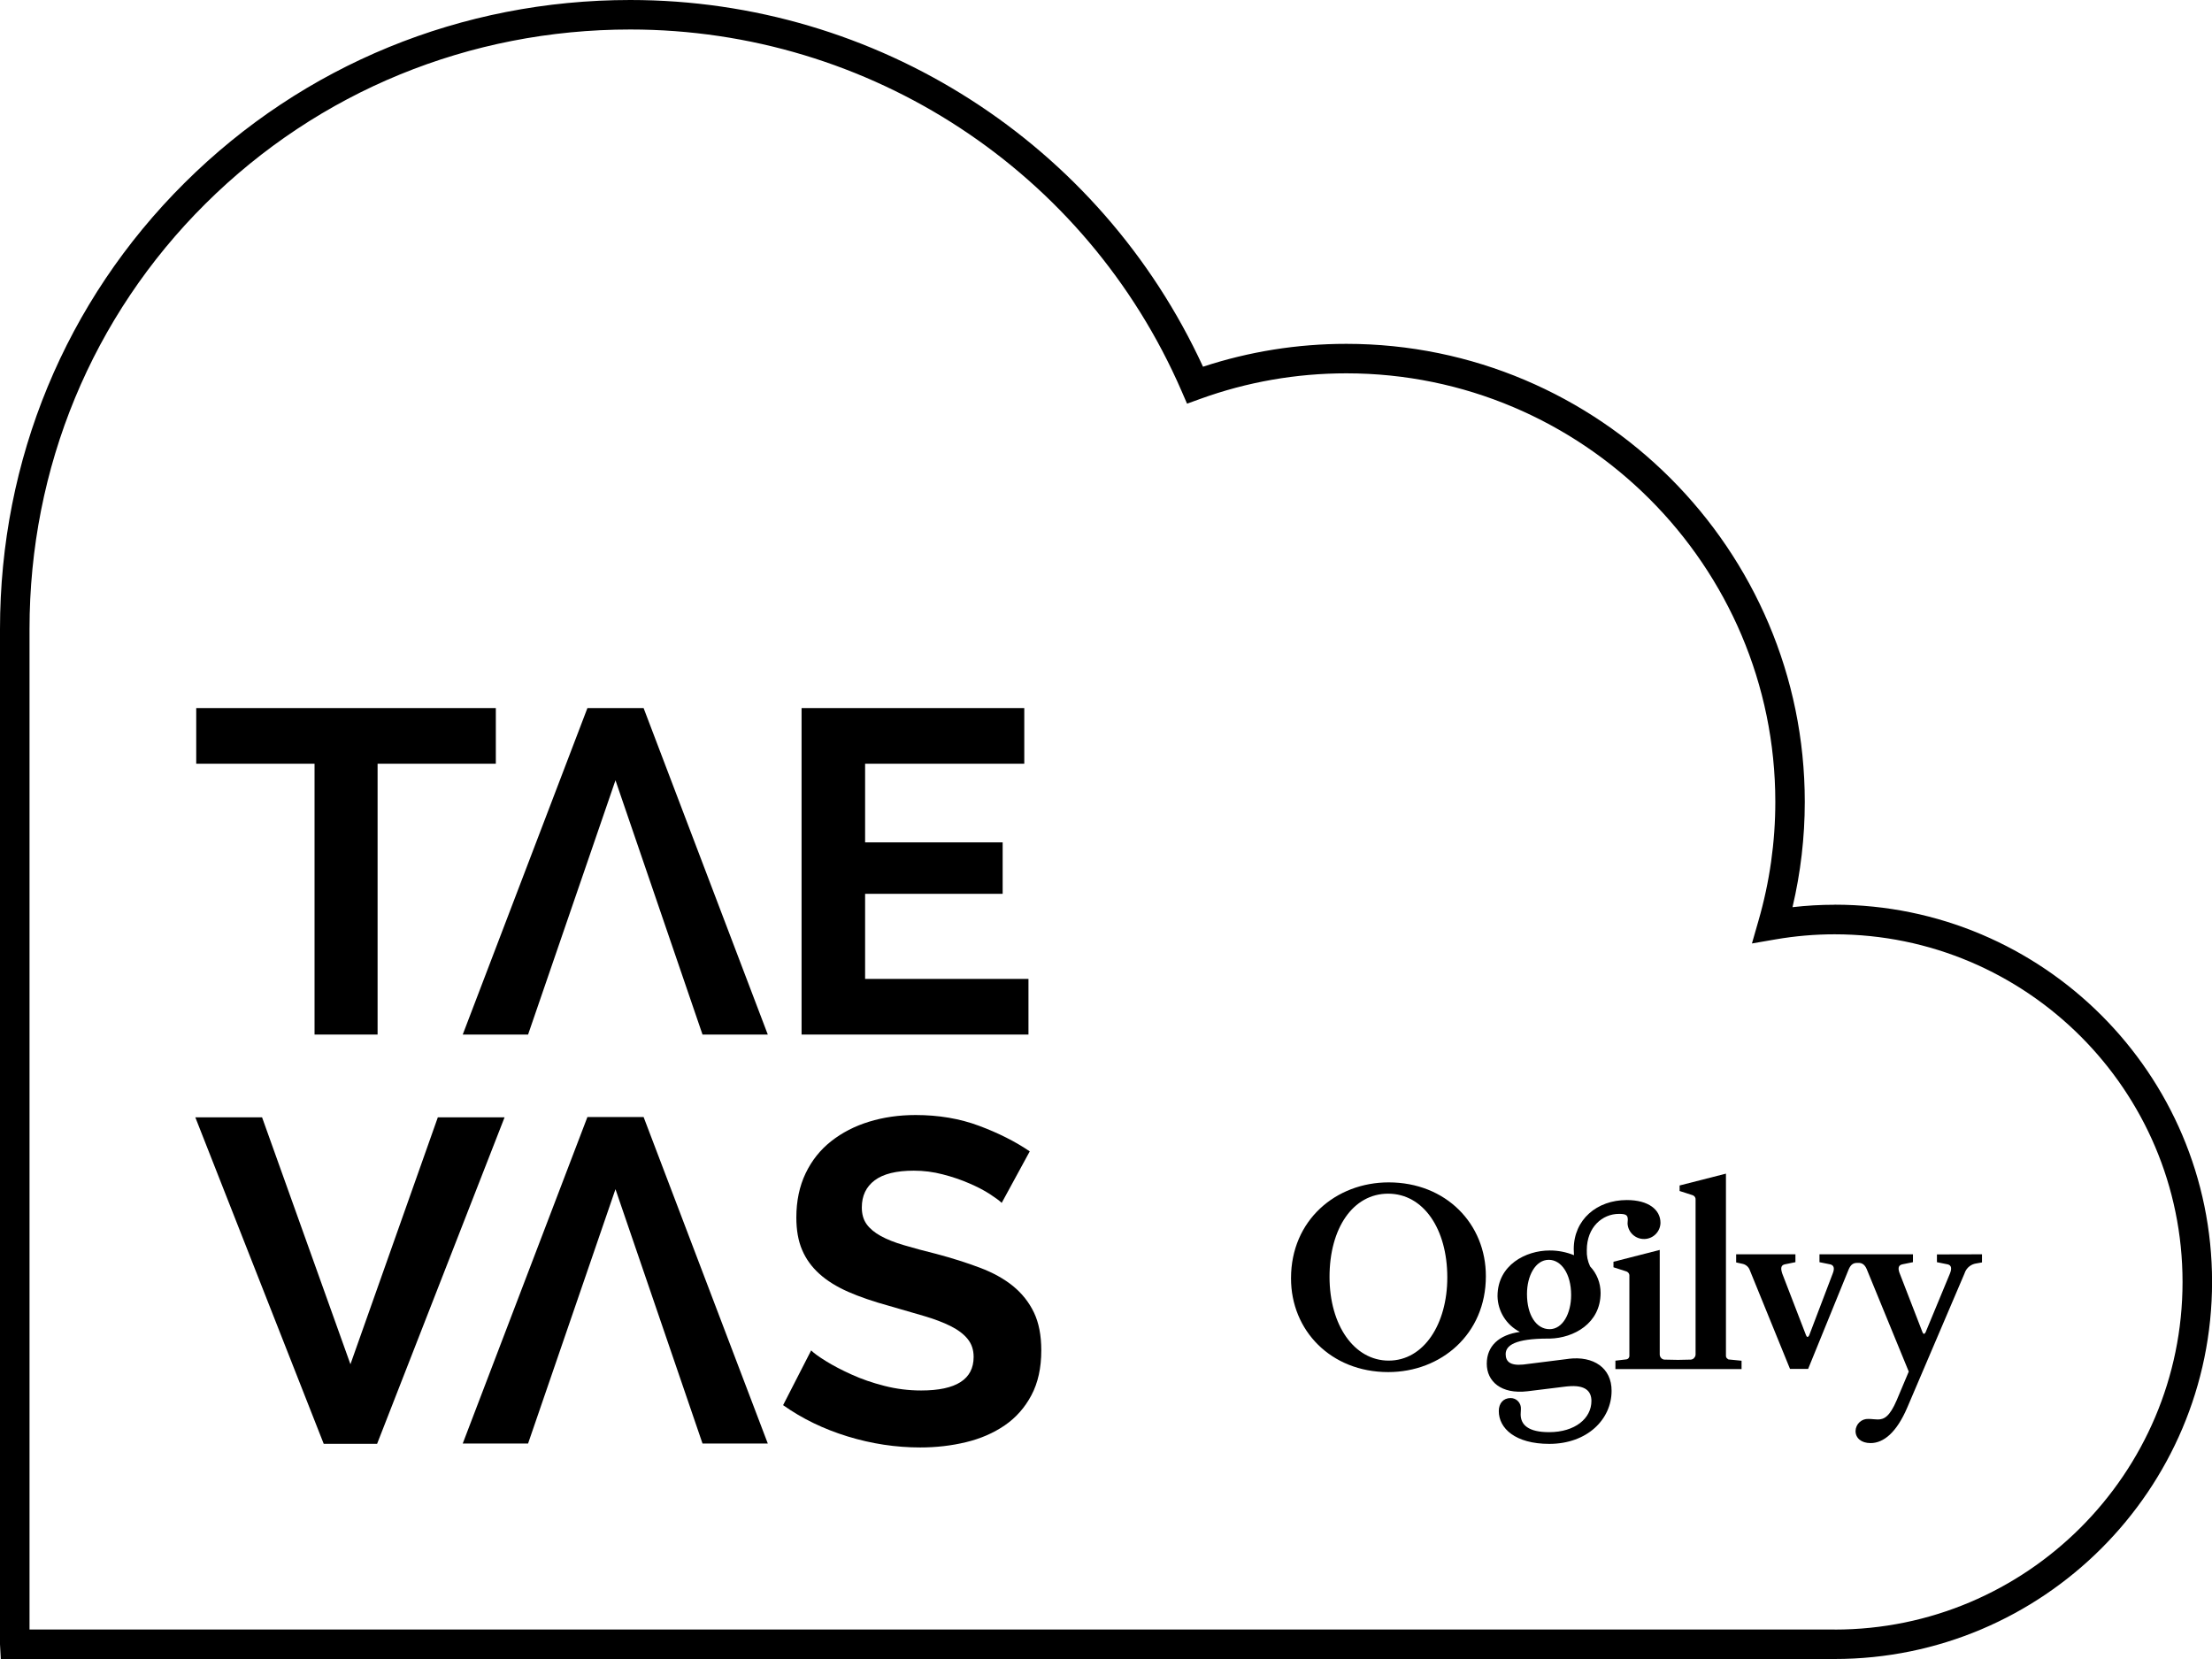
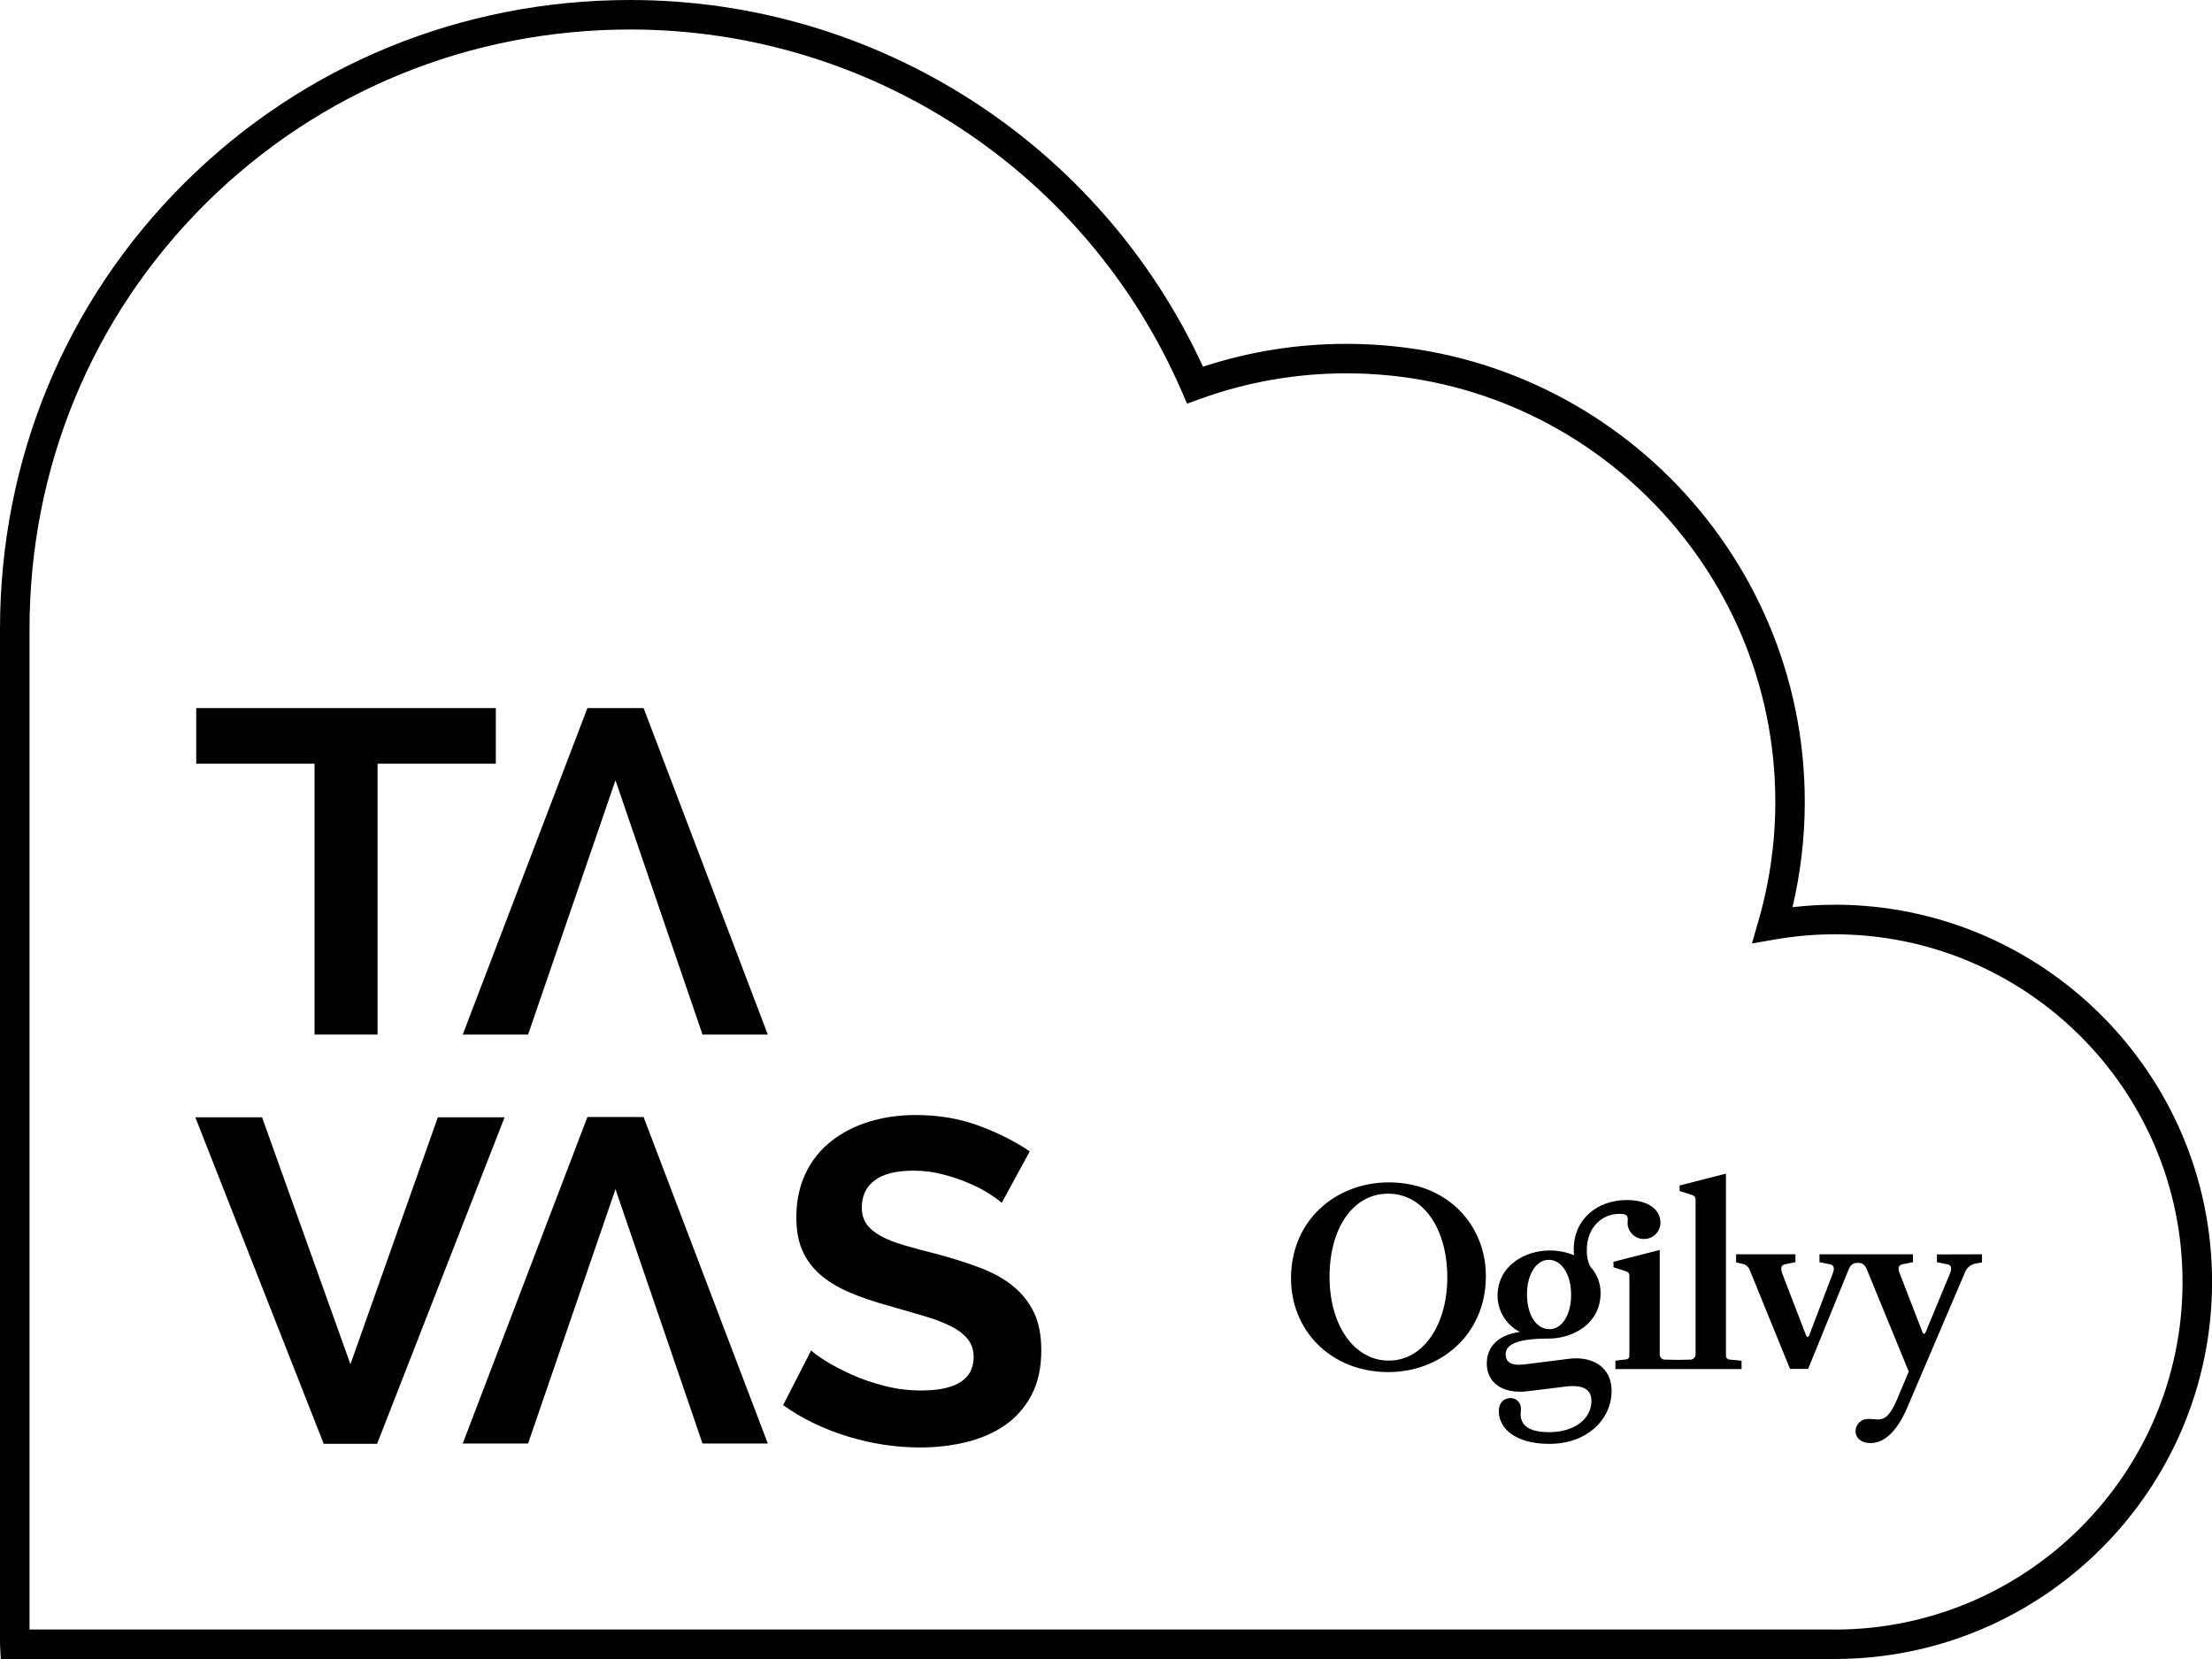
<svg xmlns="http://www.w3.org/2000/svg" width="200" height="150" viewBox="0 0 200 150" fill="none">
  <g clip-path="url(#clip0_339_1089)">
    <path d="M125.559 106.906C120.787 106.906 116.729 110.325 116.729 115.57C116.718 120.294 120.332 124.058 125.516 124.058C130.287 124.058 134.346 120.64 134.346 115.394C134.357 110.659 130.743 106.906 125.559 106.906ZM125.559 123.021C122.451 123.021 120.211 119.839 120.211 115.449C120.211 111.06 122.325 107.927 125.51 107.927C128.695 107.927 130.859 111.109 130.859 115.499C130.859 119.702 128.744 123.021 125.559 123.021Z" fill="black" />
    <path d="M156.251 122.889C156.119 122.834 156.036 122.697 156.053 122.549V106.116L151.863 107.186V107.685L153.038 108.064L153.098 108.091C153.236 108.163 153.324 108.311 153.307 108.47V122.478L153.296 122.555C153.274 122.653 153.219 122.747 153.142 122.818C153.044 122.906 152.912 122.944 152.78 122.933L151.72 122.955L150.594 122.933H150.518C150.413 122.933 150.314 122.889 150.232 122.823C150.133 122.736 150.073 122.615 150.067 122.483V113.013L145.883 114.083V114.582L147.058 114.961L147.118 114.988C147.234 115.049 147.311 115.169 147.322 115.296V122.62C147.316 122.686 147.289 122.747 147.25 122.796C147.195 122.862 147.113 122.906 147.031 122.911L146.059 123.026V123.789H157.464V123.032L156.3 122.917L156.24 122.9L156.251 122.889Z" fill="black" />
    <path d="M175.13 114.121L176.08 114.314L176.146 114.33C176.426 114.418 176.497 114.681 176.299 115.164L174.114 120.437L174.086 120.492C173.999 120.651 173.889 120.634 173.817 120.437L171.775 115.164L171.736 115.065C171.571 114.588 171.698 114.379 172.011 114.314L172.961 114.121V113.408H164.509V114.121L165.459 114.314L165.525 114.33C165.811 114.418 165.899 114.681 165.701 115.164L163.587 120.717L163.559 120.772C163.472 120.931 163.362 120.914 163.29 120.717L161.149 115.164L161.116 115.06C160.973 114.588 161.077 114.379 161.385 114.314L162.335 114.121V113.408H156.975V114.143L157.497 114.259L157.596 114.281C157.881 114.357 158.112 114.566 158.211 114.846L161.846 123.773H163.483L167.118 114.851L167.162 114.747C167.338 114.352 167.552 114.187 167.903 114.187H168.112C168.375 114.209 168.606 114.341 168.782 114.752L172.582 124.014L171.56 126.44L171.489 126.61C170.857 128.075 170.363 128.343 169.781 128.343C169.518 128.343 169.232 128.294 168.946 128.294C168.644 128.278 168.348 128.382 168.128 128.59C167.909 128.793 167.777 129.084 167.771 129.386C167.771 130.028 168.293 130.478 169.128 130.478C170.303 130.478 171.483 129.529 172.455 127.246L177.634 115.115L177.672 115.01C177.848 114.599 178.227 114.303 178.677 114.237L179.204 114.143V113.408L175.13 113.419V114.132V114.121Z" fill="black" />
    <path d="M141.819 122.862L137.849 123.361L137.701 123.378C136.509 123.493 136.136 123.076 136.136 122.434C136.136 121.649 136.987 121.029 139.963 121.029H140.15C142.281 120.975 144.719 119.663 144.719 116.898C144.719 116.009 144.384 115.148 143.769 114.5C143.549 114.039 143.45 113.534 143.472 113.03C143.472 110.939 144.894 109.754 146.372 109.754C146.992 109.754 147.179 109.847 147.179 110.275C147.179 110.39 147.157 110.489 147.157 110.632C147.206 111.433 147.876 112.047 148.678 112.025C149.48 112.009 150.122 111.356 150.133 110.561C150.133 109.386 149.062 108.503 147.091 108.503C144.384 108.503 142.292 110.27 142.292 112.942C142.292 113.156 142.314 113.32 142.314 113.49C141.611 113.205 140.864 113.057 140.106 113.063C137.964 113.063 135.4 114.368 135.4 117.194C135.422 118.56 136.202 119.806 137.421 120.426C135.521 120.689 134.428 121.71 134.428 123.301C134.428 124.892 135.713 126.077 138.113 125.792L141.583 125.364L141.753 125.348C143.357 125.194 143.89 125.798 143.89 126.67C143.89 128.239 142.418 129.49 140.062 129.49C138.184 129.49 137.492 128.826 137.492 127.877C137.492 127.734 137.514 127.542 137.514 127.405C137.531 127.147 137.443 126.895 137.267 126.703C137.091 126.511 136.844 126.407 136.586 126.407C135.922 126.407 135.515 126.884 135.515 127.581C135.515 129.15 137.009 130.549 140.079 130.549C143.527 130.549 145.713 128.316 145.713 125.754C145.724 123.685 144.082 122.582 141.825 122.857L141.819 122.862ZM140.035 113.907C141.155 113.907 142.055 115.164 142.055 117.09C142.055 118.752 141.298 120.179 140.106 120.179C138.914 120.179 138.063 118.922 138.063 116.997C138.063 115.356 138.827 113.907 140.035 113.907Z" fill="black" />
    <path d="M165.877 81.804C164.619 81.804 163.345 81.875 162.071 82.023C162.807 78.901 163.181 75.708 163.181 72.504C163.181 49.667 144.587 31.089 121.732 31.089C117.3 31.089 112.946 31.785 108.772 33.157C99.476 12.971 79.289 0 56.989 0C41.734 0 27.429 5.865 16.705 16.521C5.931 27.22 0 41.552 0 56.882V148.667L0.071 150H165.877C184.696 150 200.006 134.703 200.006 115.899C200.006 97.096 184.696 81.798 165.877 81.798V81.804ZM165.888 147.333H165.773H2.669V56.882C2.669 42.271 8.325 28.608 18.583 18.414C28.808 8.258 42.448 2.667 56.989 2.667C78.636 2.667 98.202 15.495 106.828 35.346L107.328 36.499L108.509 36.071C112.748 34.534 117.196 33.755 121.737 33.755C143.121 33.755 160.517 51.138 160.517 72.504C160.517 76.13 160.007 79.752 158.991 83.258L158.403 85.304L160.501 84.942C162.302 84.629 164.109 84.476 165.877 84.476C183.224 84.476 197.337 98.577 197.337 115.91C197.337 133.243 183.224 147.339 165.888 147.339V147.333Z" fill="black" />
    <path d="M28.44 93.54H34.14V69.052H44.831V64.021H17.742V69.052H28.44V93.54Z" fill="black" />
-     <path d="M92.99 88.509H78.219V80.816H90.656V76.163H78.219V69.052H92.611V64.021H72.475V93.54H92.99V88.509Z" fill="black" />
    <path d="M39.587 101.024L31.685 123.35L23.695 101.024H17.66L29.269 130.544H34.096L45.622 101.024H39.587Z" fill="black" />
    <path d="M91.596 116.283C90.777 115.619 89.778 115.065 88.597 114.621C87.417 114.176 86.11 113.759 84.665 113.375C83.556 113.101 82.579 112.837 81.733 112.585C80.887 112.338 80.184 112.058 79.63 111.751C79.075 111.444 78.652 111.093 78.361 110.692C78.07 110.291 77.922 109.787 77.922 109.172C77.922 108.119 78.312 107.301 79.086 106.72C79.861 106.138 81.041 105.847 82.623 105.847C83.512 105.847 84.385 105.957 85.242 106.182C86.104 106.401 86.9 106.676 87.636 106.994C88.372 107.312 88.993 107.636 89.509 107.971C90.019 108.305 90.376 108.569 90.569 108.761L93.106 104.102C91.799 103.213 90.278 102.445 88.526 101.792C86.78 101.139 84.863 100.816 82.782 100.816C81.283 100.816 79.882 101.019 78.581 101.419C77.274 101.82 76.132 102.412 75.149 103.186C74.166 103.96 73.392 104.931 72.837 106.094C72.282 107.257 72.002 108.591 72.002 110.083C72.002 111.219 72.173 112.195 72.524 113.013C72.87 113.831 73.392 114.549 74.084 115.175C74.775 115.8 75.643 116.338 76.686 116.799C77.724 117.254 78.954 117.677 80.371 118.066C81.535 118.401 82.59 118.703 83.534 118.983C84.479 119.263 85.281 119.564 85.95 119.899C86.615 120.234 87.131 120.618 87.488 121.062C87.85 121.507 88.032 122.044 88.032 122.686C88.032 124.711 86.45 125.721 83.287 125.721C82.15 125.721 81.041 125.583 79.959 125.304C78.878 125.029 77.895 124.689 77.005 124.283C76.115 123.882 75.347 123.482 74.693 123.076C74.04 122.675 73.589 122.346 73.342 122.099L70.805 127.048C72.524 128.266 74.468 129.21 76.632 129.874C78.795 130.538 80.986 130.873 83.205 130.873C84.649 130.873 86.027 130.714 87.345 130.395C88.663 130.077 89.827 129.572 90.843 128.876C91.854 128.184 92.661 127.273 93.254 126.154C93.852 125.029 94.149 123.679 94.149 122.099C94.149 120.744 93.929 119.597 93.484 118.67C93.04 117.743 92.408 116.947 91.59 116.278L91.596 116.283Z" fill="black" />
    <path d="M53.112 64.021L41.839 93.54H47.747L55.649 70.55L63.518 93.54H69.421L58.192 64.021H53.112Z" fill="black" />
    <path d="M53.112 100.997L41.839 130.516H47.747L55.649 107.521L63.518 130.516H69.421L58.192 100.997H53.112Z" fill="black" />
  </g>
  <defs>
    <clipPath id="clip0_339_1089">
      <rect width="200" height="150" fill="white" />
    </clipPath>
  </defs>
</svg>